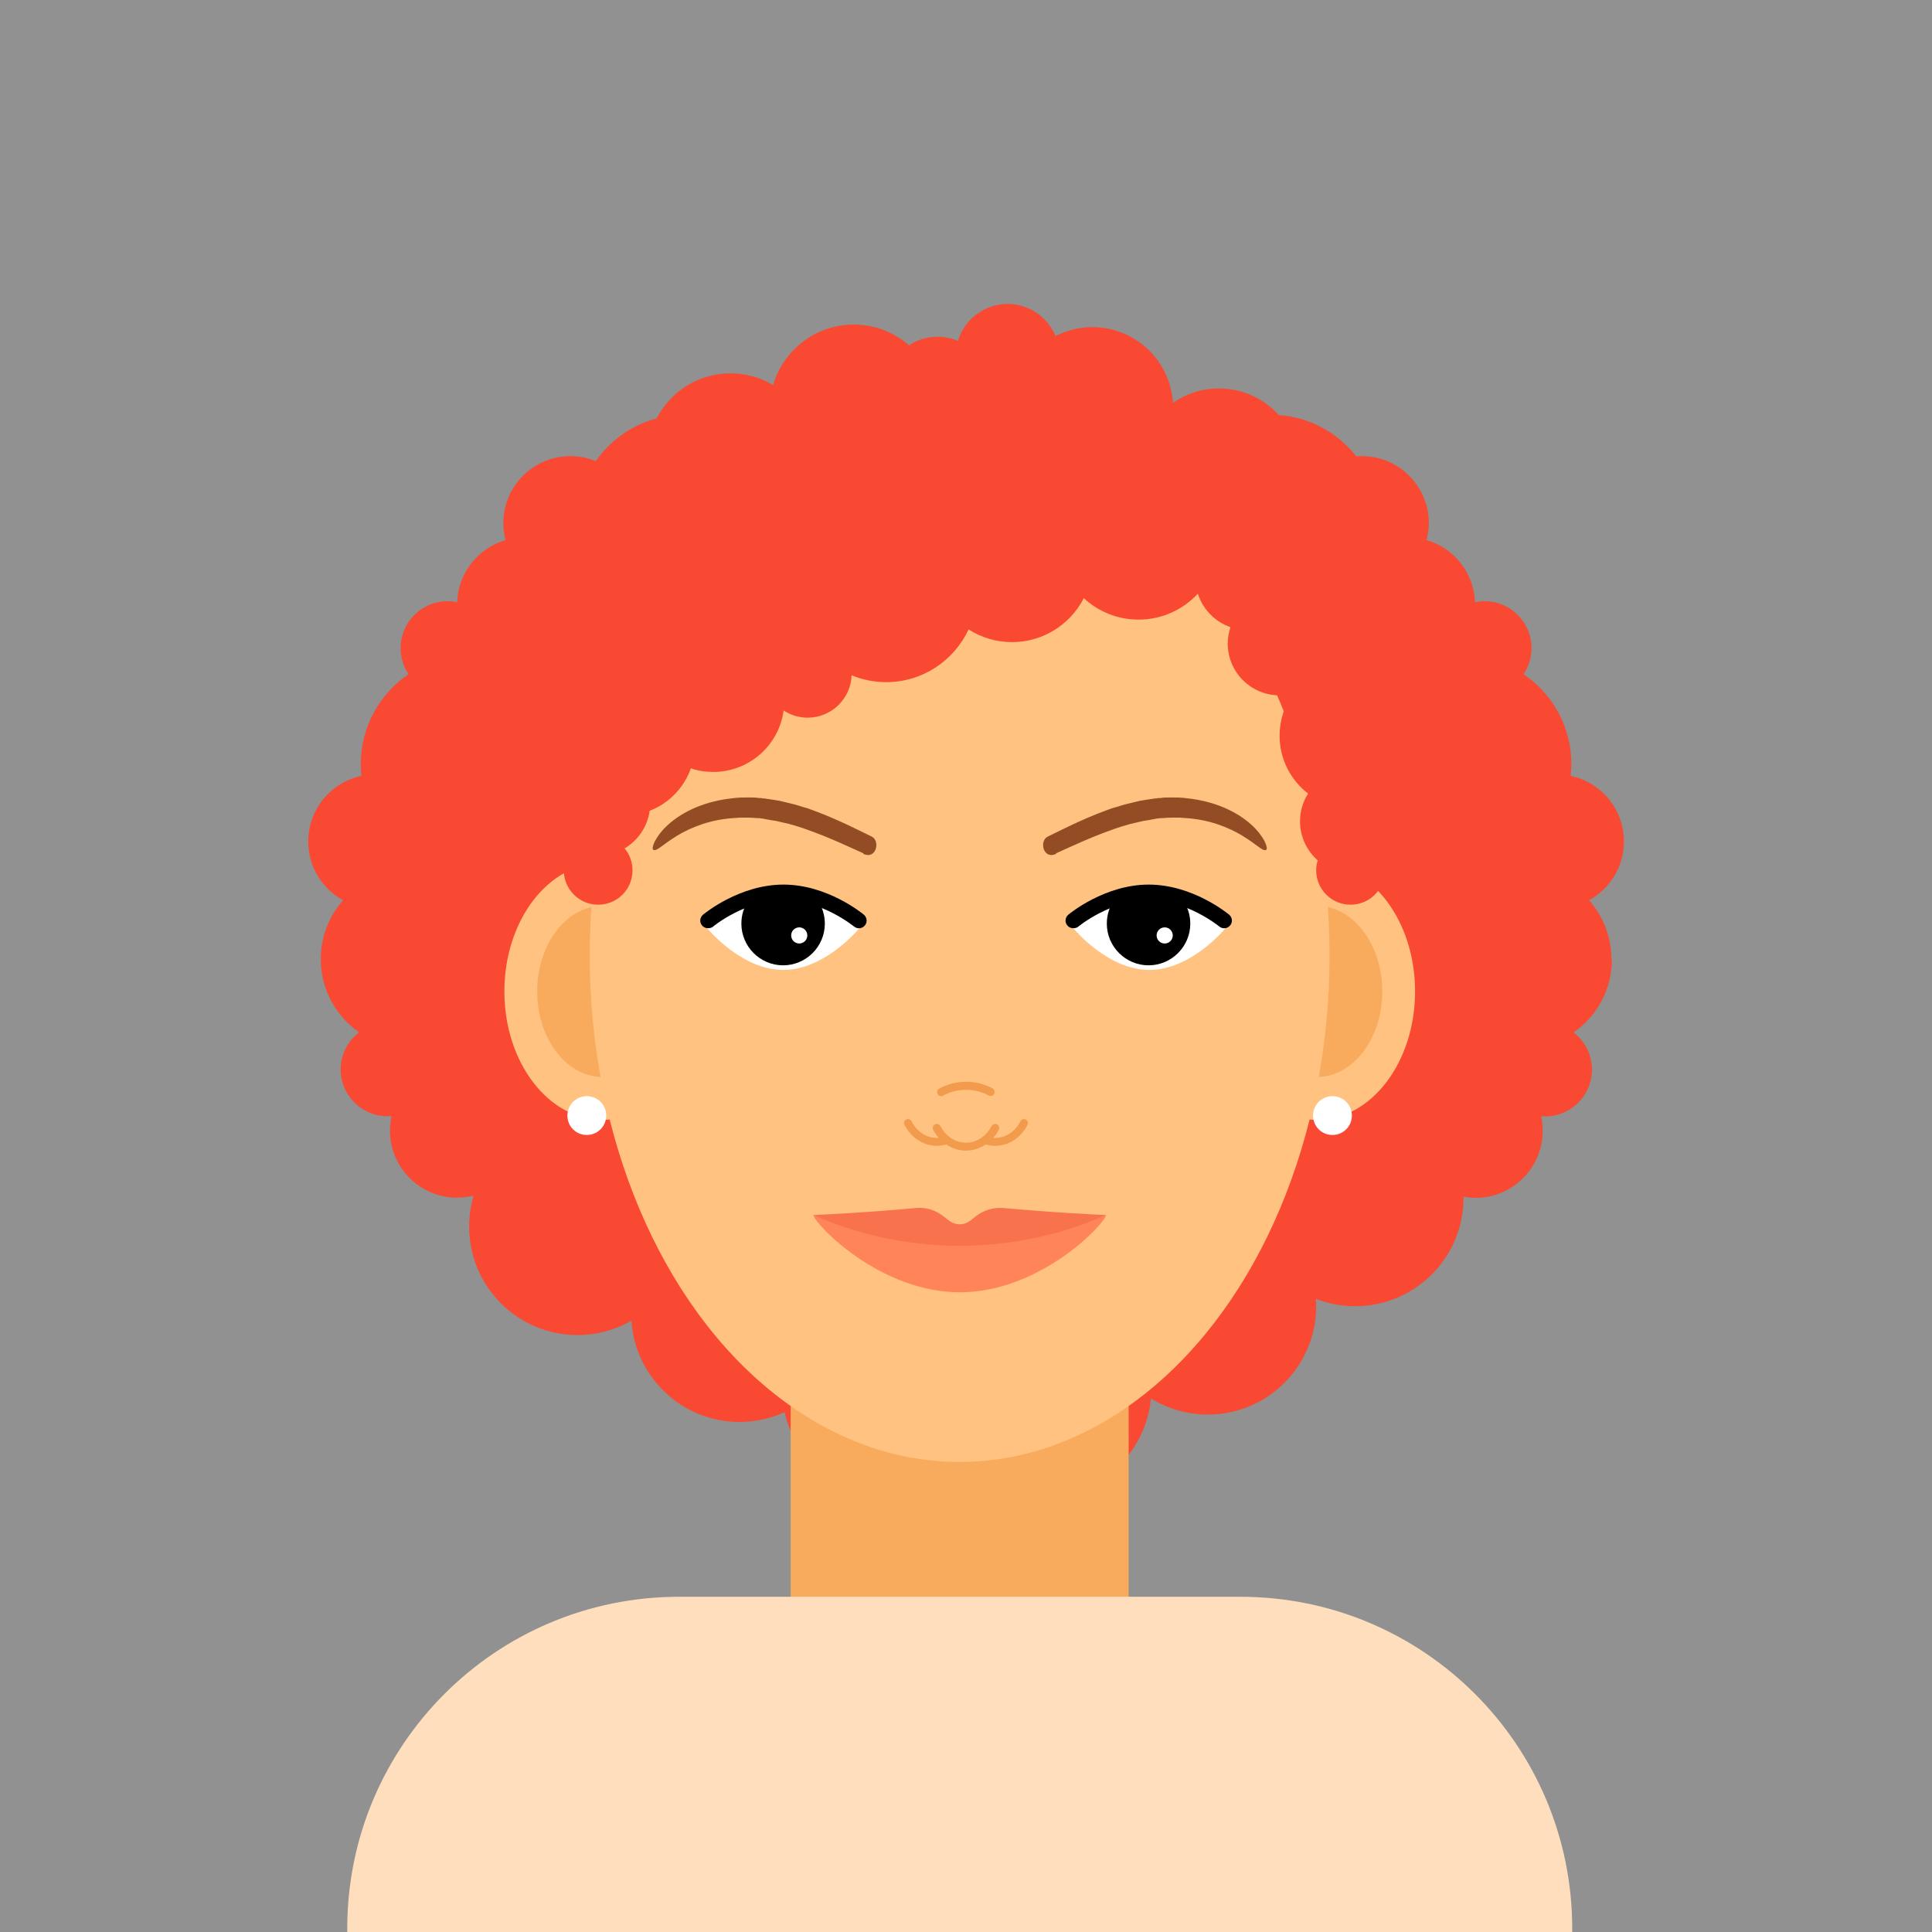
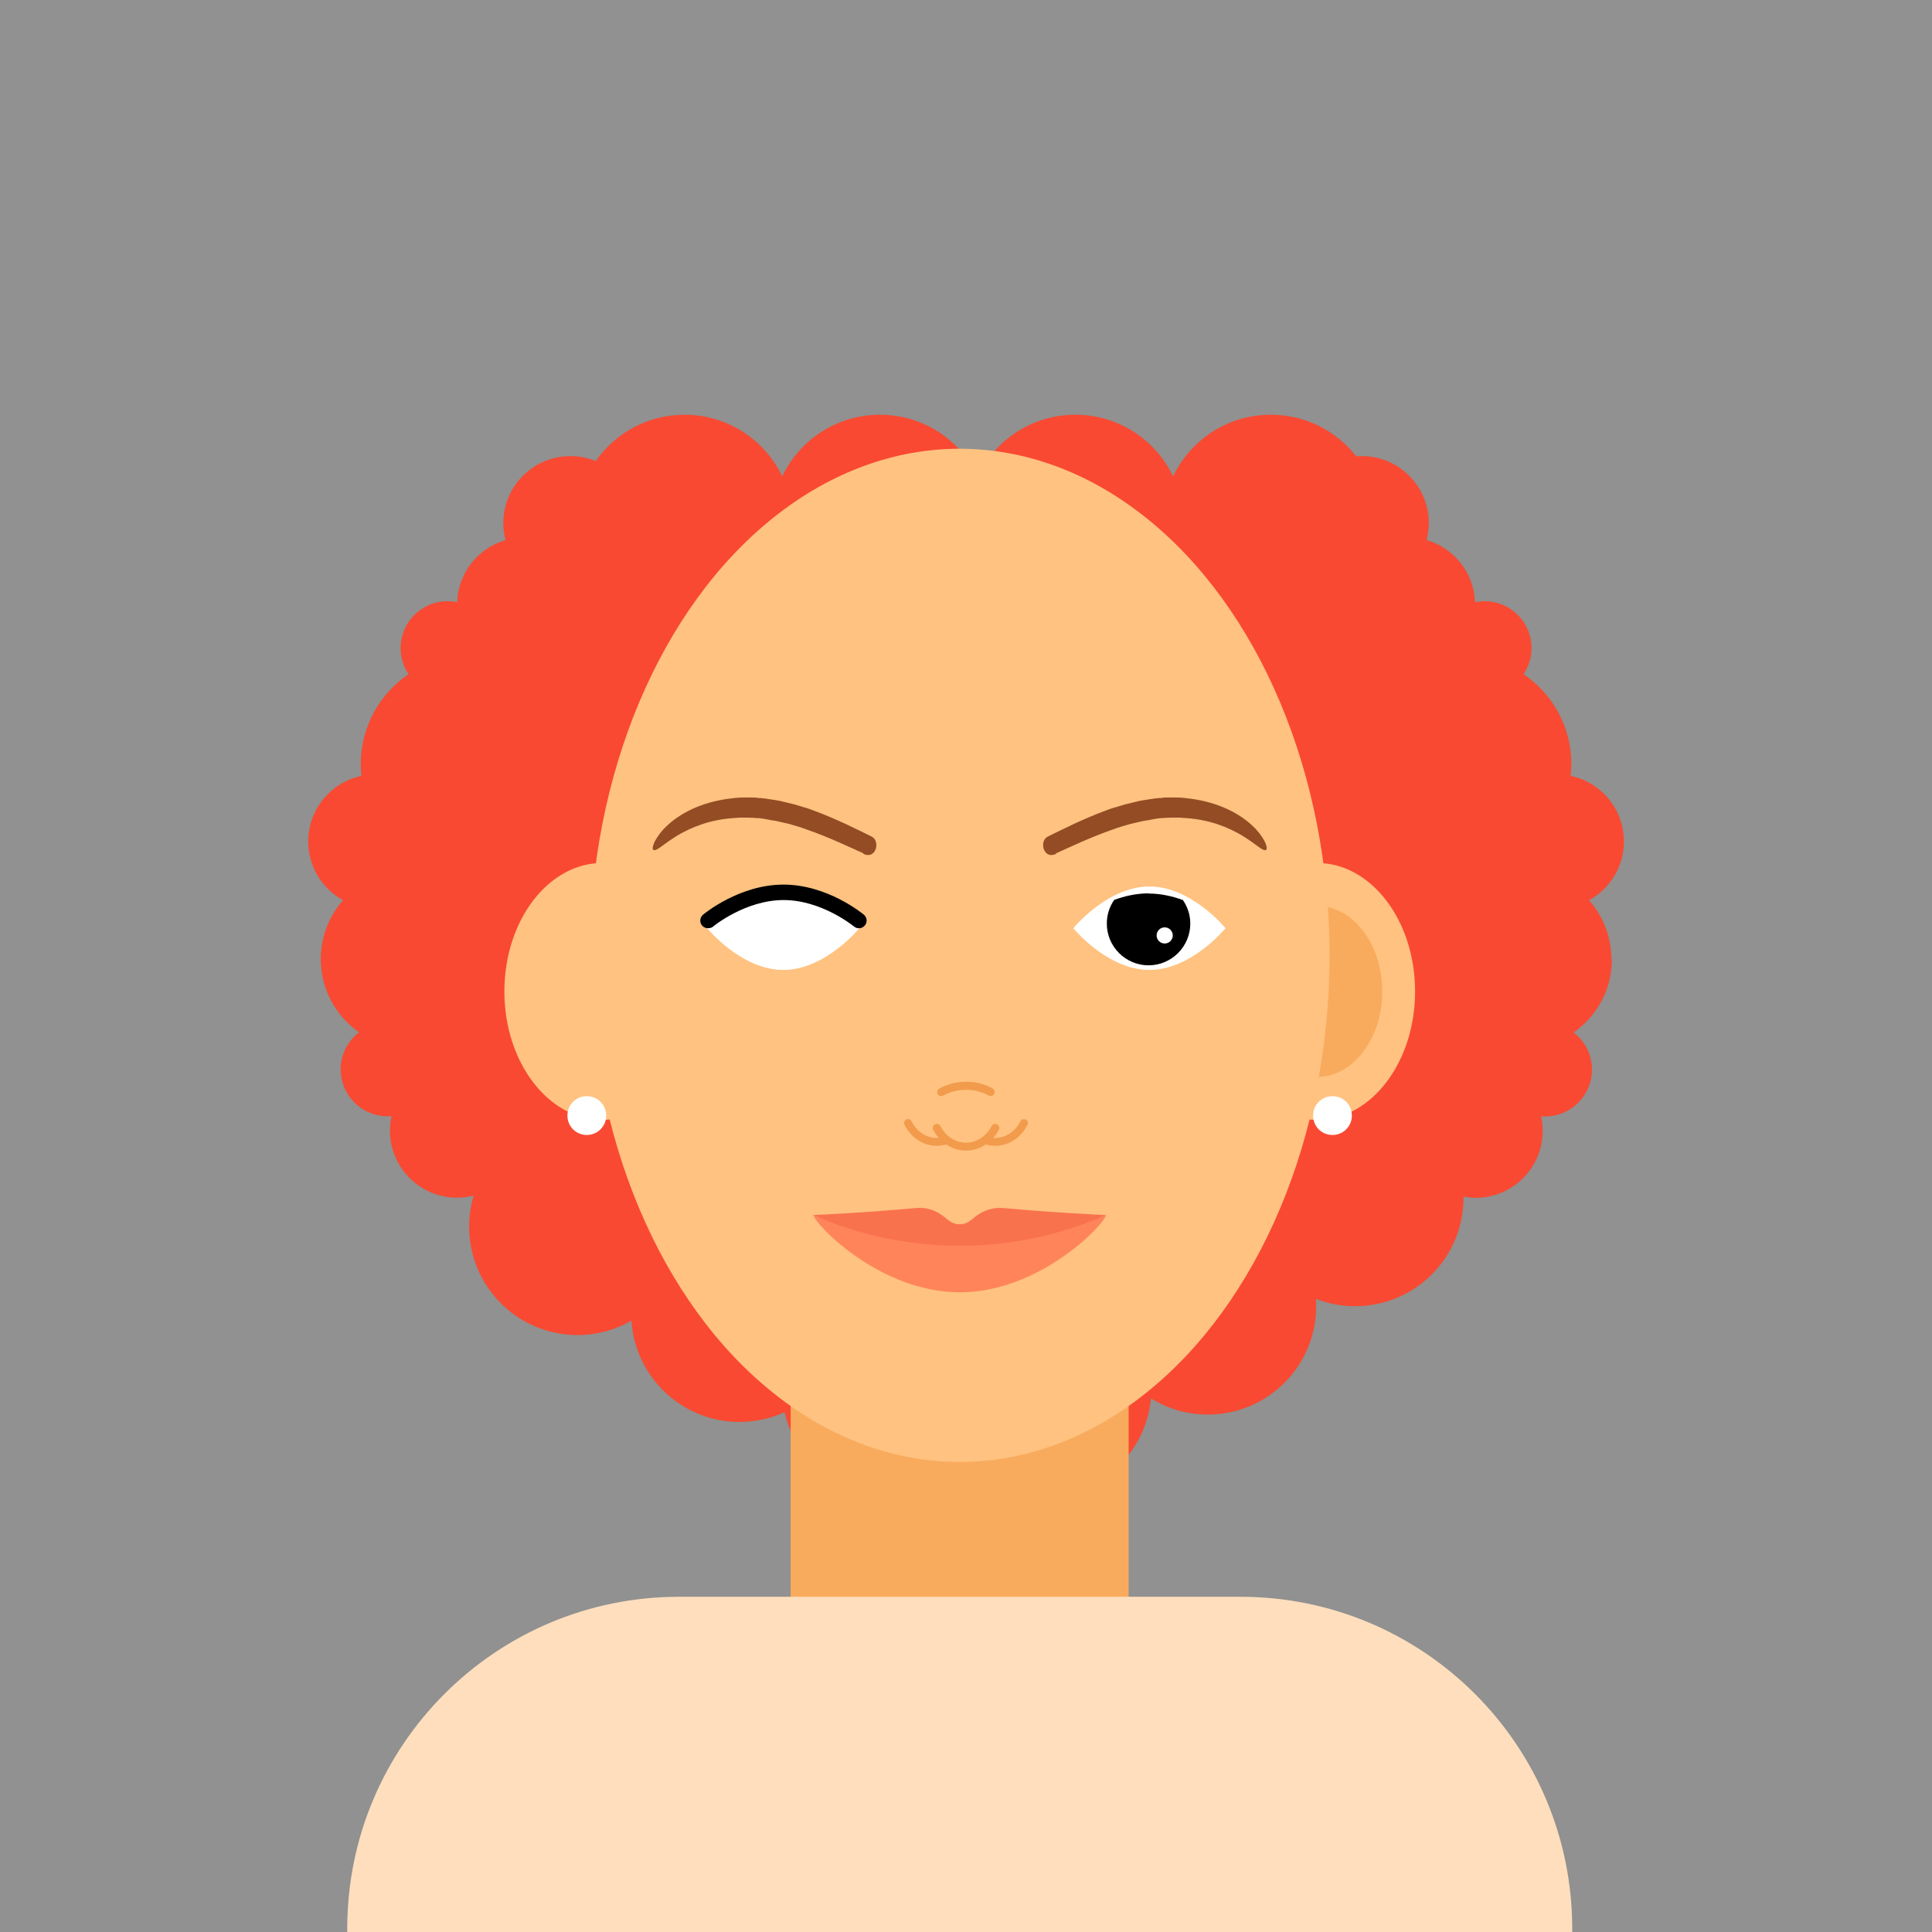
<svg xmlns="http://www.w3.org/2000/svg" id="Ebene_2" viewBox="0 0 112.5 112.5">
  <defs>
    <style>.cls-1,.cls-2{fill:#fff;}.cls-3{fill:#ffdebd;}.cls-4{fill:#934c24;}.cls-5{fill:#909190;}.cls-2,.cls-6,.cls-7,.cls-8,.cls-9,.cls-10{fill-rule:evenodd;}.cls-11{fill:#f29b4c;}.cls-6{fill:#ff845a;}.cls-12,.cls-8{fill:#f9ab5d;}.cls-7{fill:#f94932;}.cls-9{fill:#f9724e;}.cls-13{fill:#ffc280;}</style>
  </defs>
  <g id="set">
    <rect class="cls-5" width="112.5" height="112.5" />
    <g>
      <path class="cls-7" d="m93.83,55.85c0-1.31-.49-2.51-1.3-3.43,1.21-.66,2.03-1.95,2.03-3.42,0-1.88-1.33-3.45-3.1-3.82.02-.23.04-.46.04-.69,0-2.17-1.1-4.09-2.78-5.23.29-.44.46-.96.46-1.52,0-1.51-1.22-2.73-2.73-2.73-.19,0-.38.02-.56.06-.06-1.72-1.23-3.16-2.82-3.62.08-.32.13-.65.13-.99,0-2.15-1.75-3.9-3.9-3.9-.11,0-.22,0-.33.01-1.15-1.47-2.95-2.42-4.97-2.42-2.51,0-4.68,1.47-5.69,3.59-1.01-2.12-3.18-3.59-5.69-3.59s-4.68,1.47-5.69,3.59c-1.01-2.12-3.18-3.59-5.69-3.59s-4.68,1.47-5.69,3.59c-1.01-2.12-3.18-3.59-5.69-3.59-2.14,0-4.03,1.07-5.17,2.7-.46-.19-.96-.29-1.48-.29-2.15,0-3.9,1.75-3.9,3.9,0,.34.04.68.13.99-1.59.46-2.76,1.9-2.82,3.62-.18-.04-.37-.06-.56-.06-1.51,0-2.73,1.22-2.73,2.73,0,.56.17,1.09.46,1.52-1.67,1.13-2.78,3.05-2.78,5.23,0,.23.01.46.04.69-1.77.37-3.1,1.94-3.1,3.82,0,1.48.82,2.76,2.03,3.42-.81.91-1.3,2.11-1.3,3.43,0,1.76.88,3.32,2.23,4.26-.65.5-1.07,1.28-1.07,2.16,0,1.51,1.22,2.73,2.73,2.73.08,0,.15,0,.23-.01-.06.27-.09.56-.09.85,0,2.15,1.75,3.9,3.9,3.9.33,0,.66-.04.97-.12-.17.57-.26,1.18-.26,1.81,0,3.48,2.82,6.31,6.31,6.31,1.14,0,2.22-.31,3.14-.84.21,3.29,2.95,5.9,6.29,5.9.94,0,1.83-.21,2.63-.57.63,2.82,3.15,4.92,6.15,4.92,1.74,0,3.31-.7,4.45-1.84,1.14,1.14,2.71,1.84,4.45,1.84,3.29,0,5.98-2.51,6.28-5.72.96.59,2.09.94,3.31.94,3.48,0,6.31-2.82,6.31-6.31,0-.14,0-.29-.02-.43.71.28,1.48.43,2.29.43,3.48,0,6.31-2.82,6.31-6.31,0-.02,0-.04,0-.07.23.04.47.07.71.07,2.15,0,3.9-1.75,3.9-3.9,0-.29-.03-.58-.09-.85.07,0,.15.01.23.01,1.51,0,2.73-1.22,2.73-2.73,0-.88-.42-1.66-1.07-2.16,1.35-.94,2.23-2.49,2.23-4.26Z" />
      <g>
        <rect class="cls-12" x="46.04" y="76.47" width="19.68" height="17.32" />
        <g>
          <ellipse class="cls-13" cx="35.08" cy="57.73" rx="5.71" ry="7.48" />
-           <path class="cls-8" d="m38.88,57.73c0,2.75-1.7,4.98-3.8,4.98s-3.8-2.23-3.8-4.98,1.7-4.98,3.8-4.98,3.8,2.23,3.8,4.98Z" />
          <ellipse class="cls-13" cx="76.69" cy="57.73" rx="5.71" ry="7.48" />
          <path class="cls-8" d="m80.49,57.73c0,2.75-1.7,4.98-3.8,4.98s-3.8-2.23-3.8-4.98,1.7-4.98,3.8-4.98,3.8,2.23,3.8,4.98Z" />
        </g>
        <ellipse class="cls-13" cx="55.88" cy="55.63" rx="21.54" ry="29.5" />
      </g>
-       <path class="cls-7" d="m82.96,42.84c0-1.22-.52-2.32-1.34-3.09.01-.1.02-.21.02-.31,0-.44-.1-.86-.27-1.24.47-.58.75-1.32.75-2.12,0-1.87-1.52-3.39-3.39-3.39-.04,0-.07,0-.11,0,.05-.22.08-.44.08-.67,0-1.67-1.35-3.02-3.02-3.02-.11,0-.21,0-.32.02.2-.53.32-1.1.32-1.7,0-2.59-2.1-4.7-4.7-4.7-1,0-1.92.31-2.68.84-.15-2.46-2.19-4.41-4.69-4.41-.77,0-1.5.19-2.15.52-.45-1.1-1.53-1.87-2.79-1.87-1.36,0-2.52.91-2.89,2.15-.37-.16-.77-.24-1.19-.24-.61,0-1.18.18-1.66.5-.86-.76-1.99-1.21-3.22-1.21-2.22,0-4.1,1.49-4.69,3.52-.72-.43-1.57-.68-2.48-.68-2.37,0-4.33,1.7-4.76,3.94-.9,1.06-1.44,2.42-1.45,3.91-.19-.02-.39-.04-.59-.04-2.59,0-4.7,2.1-4.7,4.7,0,.31.03.62.09.91-.53.54-.86,1.29-.86,2.11,0,1.32.85,2.44,2.03,2.85-.76.55-1.26,1.44-1.26,2.45s.53,1.96,1.33,2.5c-.35.49-.56,1.09-.56,1.74,0,1.11.6,2.07,1.48,2.59-.29.35-.46.79-.46,1.28,0,1.1.89,2,2,2s2-.89,2-2c0-.49-.17-.93-.46-1.28.78-.46,1.33-1.26,1.46-2.19,1.12-.43,2-1.34,2.4-2.47.41.14.84.21,1.3.21,2.1,0,3.83-1.56,4.1-3.58.4.26.88.42,1.4.42,1.38,0,2.51-1.1,2.56-2.47.62.26,1.3.4,2.02.4,2.12,0,3.95-1.26,4.79-3.07.73.47,1.6.74,2.53.74,1.82,0,3.4-1.04,4.18-2.56.84.78,1.96,1.25,3.19,1.25,1.36,0,2.59-.58,3.45-1.51.29.91,1,1.64,1.9,1.95-.1.3-.16.62-.16.95,0,1.67,1.35,3.02,3.02,3.02.27,0,.54-.04.79-.11-.5.69-.79,1.54-.79,2.46,0,1.37.65,2.59,1.66,3.37-.3.47-.47,1.02-.47,1.62,0,.9.4,1.71,1.03,2.27-.06.18-.09.38-.09.58,0,1.1.89,2,2,2s2-.89,2-2c0-.16-.02-.32-.06-.48.7-.55,1.16-1.41,1.16-2.37,0-.58-.17-1.12-.45-1.59,1.03-.77,1.7-2.01,1.7-3.4Z" />
      <g>
        <path class="cls-4" d="m61.5,49.72c-.75.35-1-.74-.5-1,.82-.4,2-1.01,3.41-1.53.09-.03.18-.07.27-.1.09-.03.18-.06.27-.08.18-.06.37-.11.56-.17.19-.05.38-.09.58-.14l.29-.07c.1-.02.2-.03.3-.05l.6-.09h.07s.09-.02.09-.02h.14c.1-.02.18-.03.29-.03.21,0,.42-.01.62,0,.1,0,.2,0,.3.01.1,0,.2.02.3.03.79.08,1.53.27,2.17.54.64.27,1.18.62,1.58.98.1.09.19.18.28.27.08.09.15.18.22.26.13.17.23.33.3.46.13.28.16.45.08.5-.08.05-.24-.03-.45-.19-.12-.08-.24-.18-.4-.29-.08-.05-.16-.11-.25-.17-.09-.06-.18-.11-.28-.18-.4-.24-.89-.48-1.46-.67-.57-.19-1.22-.32-1.91-.36-.09,0-.17-.01-.26-.02-.09,0-.17,0-.26,0-.18,0-.34,0-.51.01-.08,0-.19.02-.28.02h-.14s-.06.02-.06.02h-.07s-.53.1-.53.1c-.09.02-.18.02-.27.04l-.26.06c-.18.04-.35.08-.52.12-.17.05-.34.1-.51.15-.08.03-.17.05-.25.08-.08.03-.17.06-.25.09-1.32.46-2.48,1.02-3.31,1.39Z" />
        <path class="cls-4" d="m50.27,49.72c.75.35,1-.74.5-1-.82-.4-2-1.01-3.41-1.53-.09-.03-.18-.07-.27-.1-.09-.03-.18-.06-.27-.08-.18-.06-.37-.11-.56-.17-.19-.05-.38-.09-.58-.14l-.29-.07c-.1-.02-.2-.03-.3-.05l-.6-.09h-.07s-.09-.02-.09-.02h-.14c-.1-.02-.18-.03-.29-.03-.21,0-.42-.01-.62,0-.1,0-.2,0-.3.01-.1,0-.2.02-.3.03-.79.08-1.53.27-2.17.54-.64.27-1.18.62-1.58.98-.1.09-.19.18-.28.27-.08.09-.16.18-.22.26-.13.17-.23.33-.3.46-.13.28-.16.45-.08.5.08.05.24-.03.45-.19.12-.08.24-.18.4-.29.08-.05.16-.11.25-.17.09-.06.18-.11.28-.18.4-.24.89-.48,1.46-.67.57-.19,1.22-.32,1.91-.36.09,0,.17-.01.26-.02.09,0,.17,0,.26,0,.18,0,.34,0,.51.01.08,0,.19.02.28.02h.14s.06.02.06.02h.07s.53.1.53.1c.09.02.18.02.27.04l.26.06c.18.04.35.08.52.12.17.05.34.1.51.15.08.03.17.05.25.08.08.03.17.06.25.09,1.32.46,2.48,1.02,3.31,1.39Z" />
      </g>
      <g>
        <path class="cls-11" d="m54.81,63.83s.08,0,.11-.03c.39-.22.85-.34,1.33-.34s.93.12,1.32.33c.11.06.26.02.32-.09.06-.11.02-.26-.09-.32-.46-.26-1-.39-1.55-.39s-1.09.14-1.56.4c-.11.06-.15.21-.09.32.04.08.12.12.2.12Z" />
        <path class="cls-11" d="m59.73,65.19c-.12-.06-.26-.01-.31.1-.3.6-.86.97-1.45.97-.04,0-.08,0-.13,0,.12-.14.23-.3.32-.47.06-.11.01-.26-.1-.32-.11-.06-.26-.01-.32.1-.31.6-.88.97-1.49.97s-1.18-.37-1.49-.97c-.06-.11-.2-.16-.32-.1-.11.06-.16.2-.1.32.09.17.2.33.32.47-.04,0-.08,0-.13,0-.59,0-1.15-.37-1.45-.97-.06-.12-.2-.16-.31-.1-.12.06-.16.2-.1.31.38.75,1.1,1.22,1.87,1.22.19,0,.38-.03.56-.08.34.23.74.36,1.15.36s.81-.13,1.15-.36c.18.06.37.08.56.08.77,0,1.49-.47,1.87-1.22.06-.12.01-.26-.1-.31Z" />
      </g>
      <g>
        <path class="cls-2" d="m50.04,54.05s-1.98,2.43-4.43,2.43-4.43-2.43-4.43-2.43c0,0,1.98-2.43,4.43-2.43s4.43,2.43,4.43,2.43Z" />
        <path class="cls-2" d="m71.36,54.05s-1.98,2.43-4.43,2.43-4.43-2.43-4.43-2.43c0,0,1.98-2.43,4.43-2.43s4.43,2.43,4.43,2.43Z" />
-         <path class="cls-10" d="m45.61,52.02c-.73,0-1.41.16-2.01.38-.27.39-.43.86-.43,1.38,0,1.34,1.09,2.43,2.43,2.43s2.43-1.09,2.43-2.43c0-.51-.16-.98-.42-1.37-.6-.22-1.28-.38-2.01-.38Z" />
        <path class="cls-2" d="m47.01,54.47c0,.26-.21.47-.47.47s-.47-.21-.47-.47.21-.47.47-.47.47.21.47.47Z" />
        <path class="cls-10" d="m66.89,52.02c-.73,0-1.41.16-2.01.38-.27.39-.43.86-.43,1.38,0,1.34,1.09,2.43,2.43,2.43s2.43-1.09,2.43-2.43c0-.51-.16-.98-.43-1.37-.6-.22-1.28-.38-2.01-.38Z" />
        <path class="cls-2" d="m68.29,54.47c0,.26-.21.47-.47.47s-.47-.21-.47-.47.21-.47.47-.47.47.21.47.47Z" />
        <path d="m41.23,54.05c-.13,0-.26-.05-.35-.16-.16-.19-.13-.47.06-.63.09-.07,2.12-1.75,4.68-1.75s4.59,1.68,4.68,1.75c.19.16.22.44.06.63-.16.19-.44.22-.63.06-.02-.01-1.87-1.54-4.1-1.54s-4.08,1.52-4.1,1.54c-.08.07-.19.1-.29.1Z" />
-         <path d="m62.5,54.05c-.13,0-.26-.05-.35-.16-.16-.19-.13-.47.06-.63.09-.07,2.12-1.75,4.68-1.75s4.59,1.68,4.68,1.75c.19.16.22.44.06.63-.16.19-.44.22-.63.06-.02-.01-1.87-1.54-4.1-1.54s-4.08,1.52-4.1,1.54c-.08.07-.19.1-.29.1Z" />
      </g>
      <g>
        <path class="cls-9" d="m64.41,70.75c-.17,0-3.11-.14-6.01-.41-.59-.04-1.15.14-1.61.51-.31.25-.52.44-.91.44-.39,0-.6-.19-.91-.44-.46-.37-1.02-.56-1.61-.51-2.89.27-5.83.41-6.01.41,5.36,2.73,11.69,2.73,17.05,0Z" />
        <path class="cls-6" d="m47.36,70.75c.14.6,3.9,4.5,8.53,4.5s8.38-3.9,8.52-4.5c-5.4,2.39-11.65,2.39-17.05,0Z" />
      </g>
      <path class="cls-3" d="m72.22,92.98h-32.68c-10.67,0-19.32,8.65-19.32,19.32v.2h71.33v-.2c0-10.67-8.65-19.32-19.32-19.32Z" />
      <g>
        <path class="cls-1" d="m35.3,64.96c0,.62-.5,1.13-1.13,1.13s-1.13-.5-1.13-1.13.5-1.13,1.13-1.13,1.13.5,1.13,1.13Z" />
        <path class="cls-1" d="m78.72,64.96c0,.62-.5,1.13-1.13,1.13s-1.13-.5-1.13-1.13.5-1.13,1.13-1.13,1.13.5,1.13,1.13Z" />
      </g>
    </g>
  </g>
</svg>